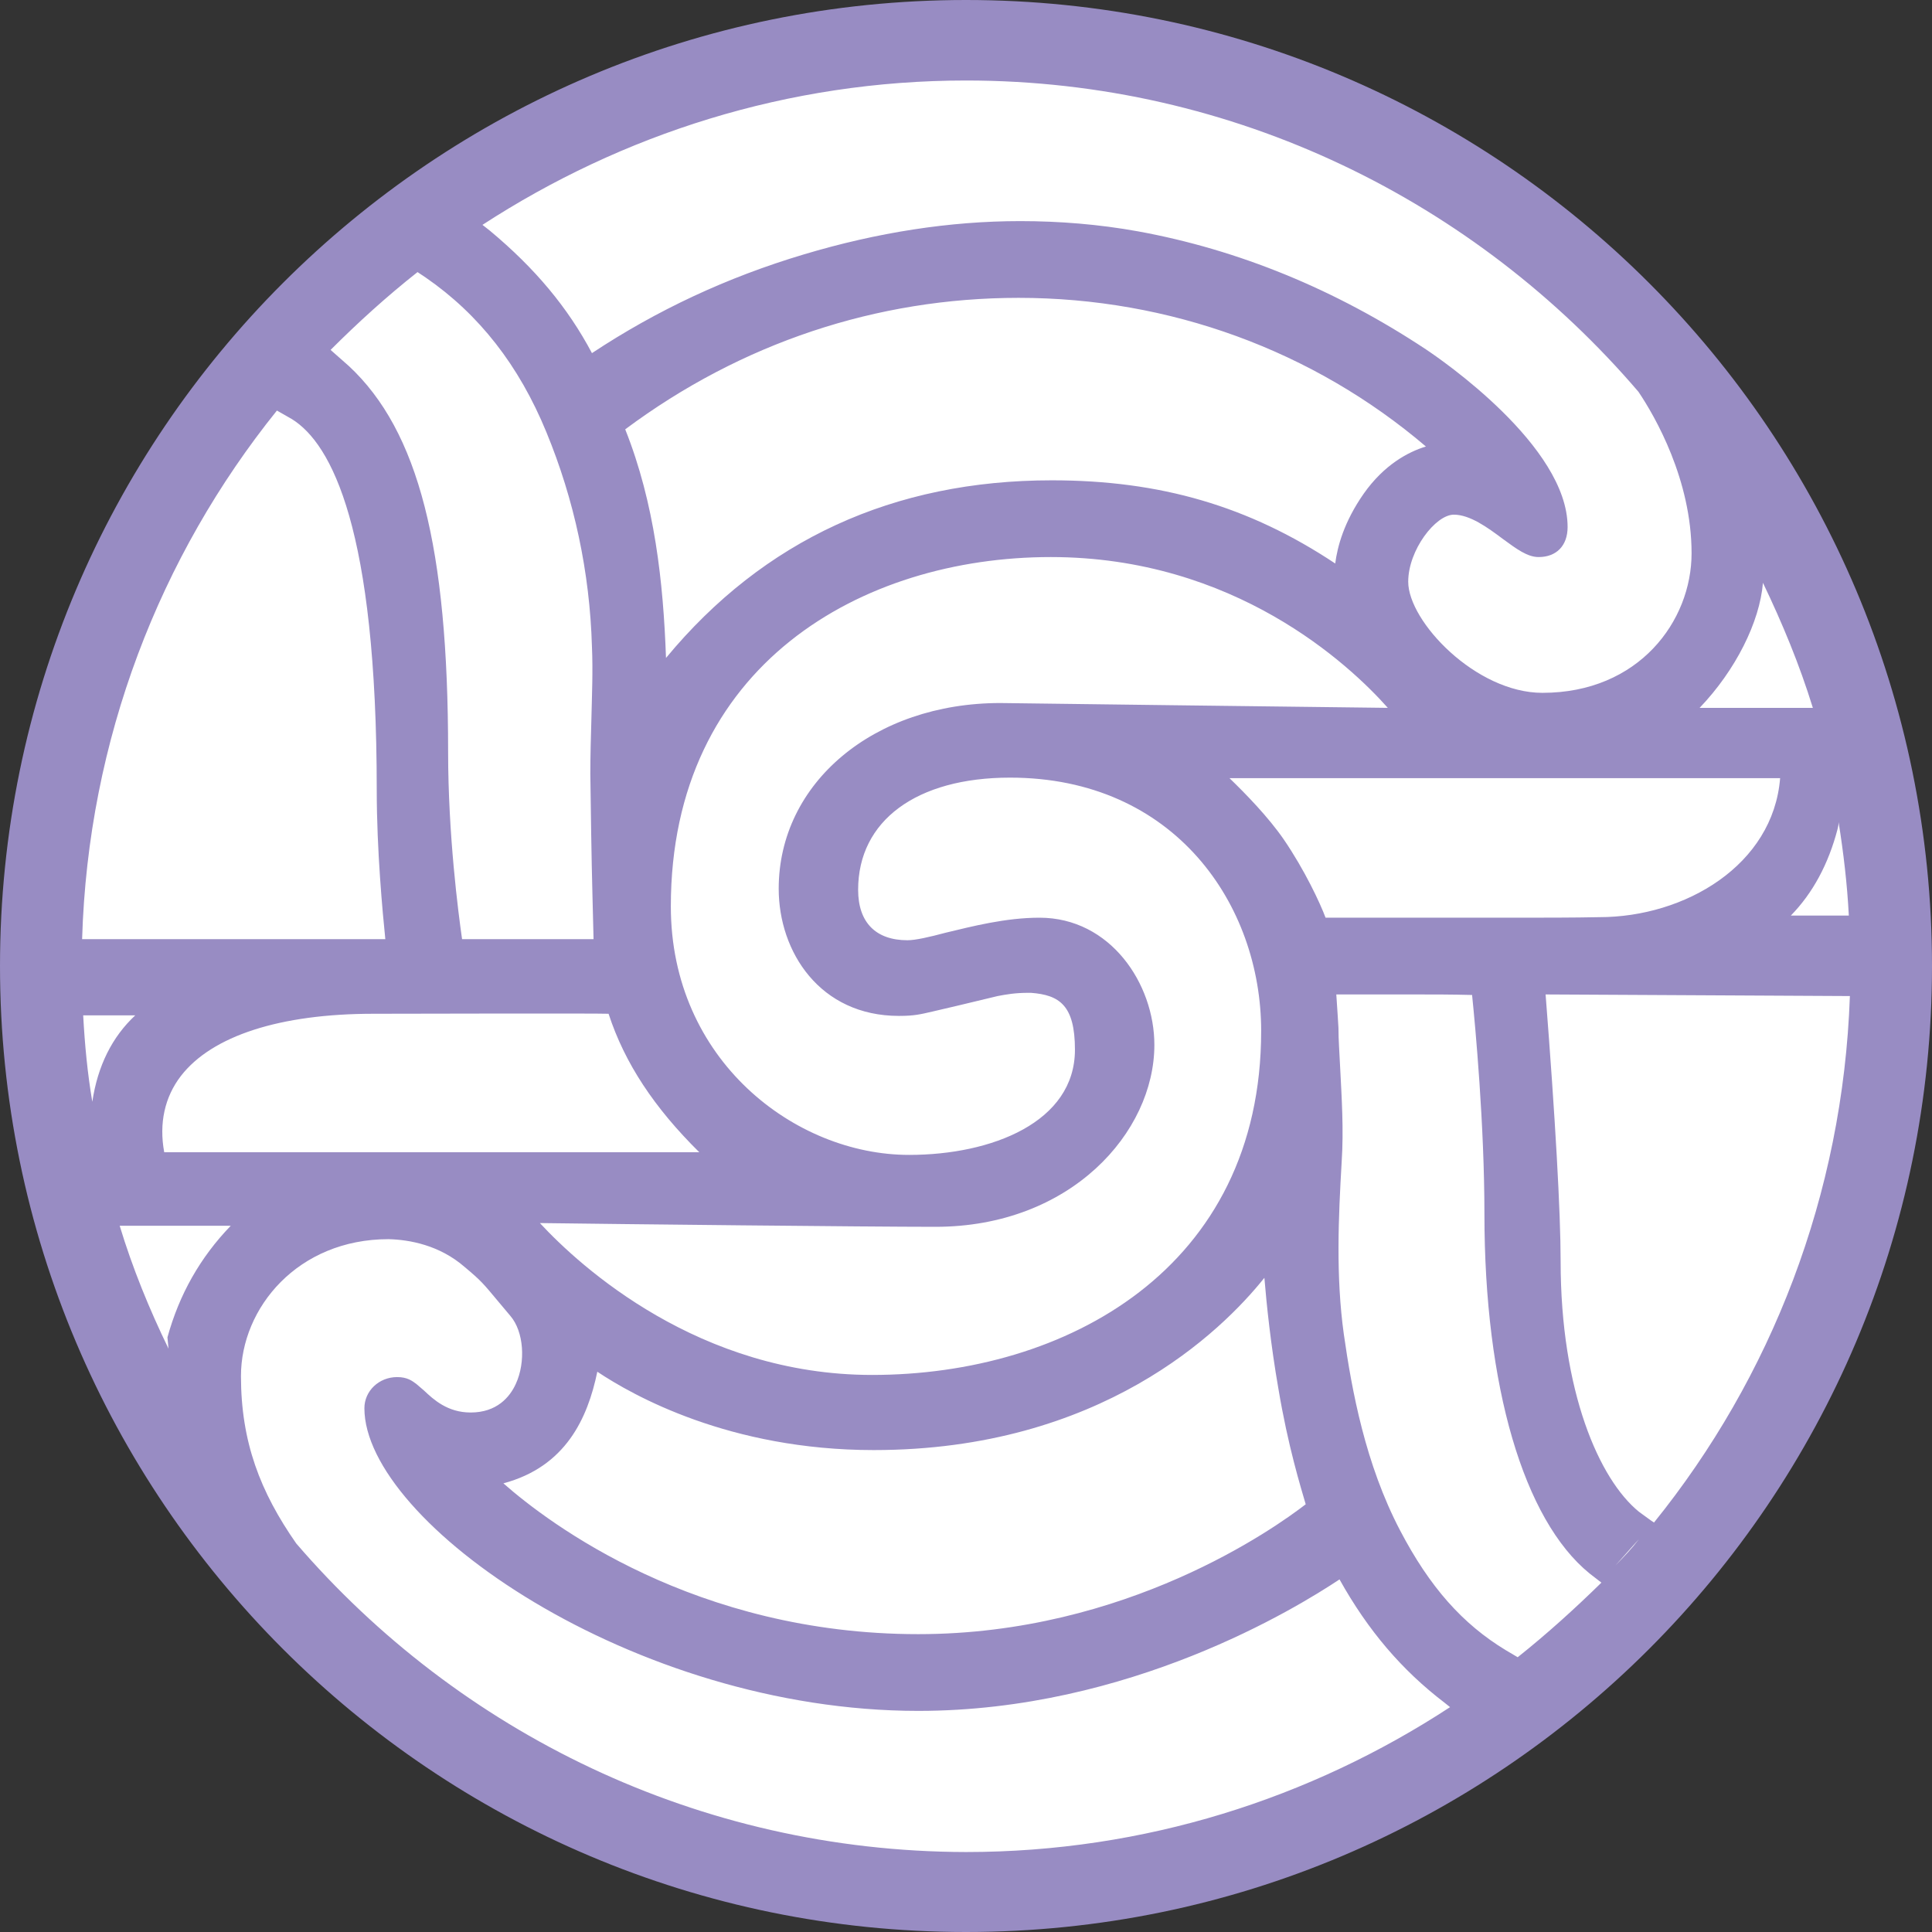
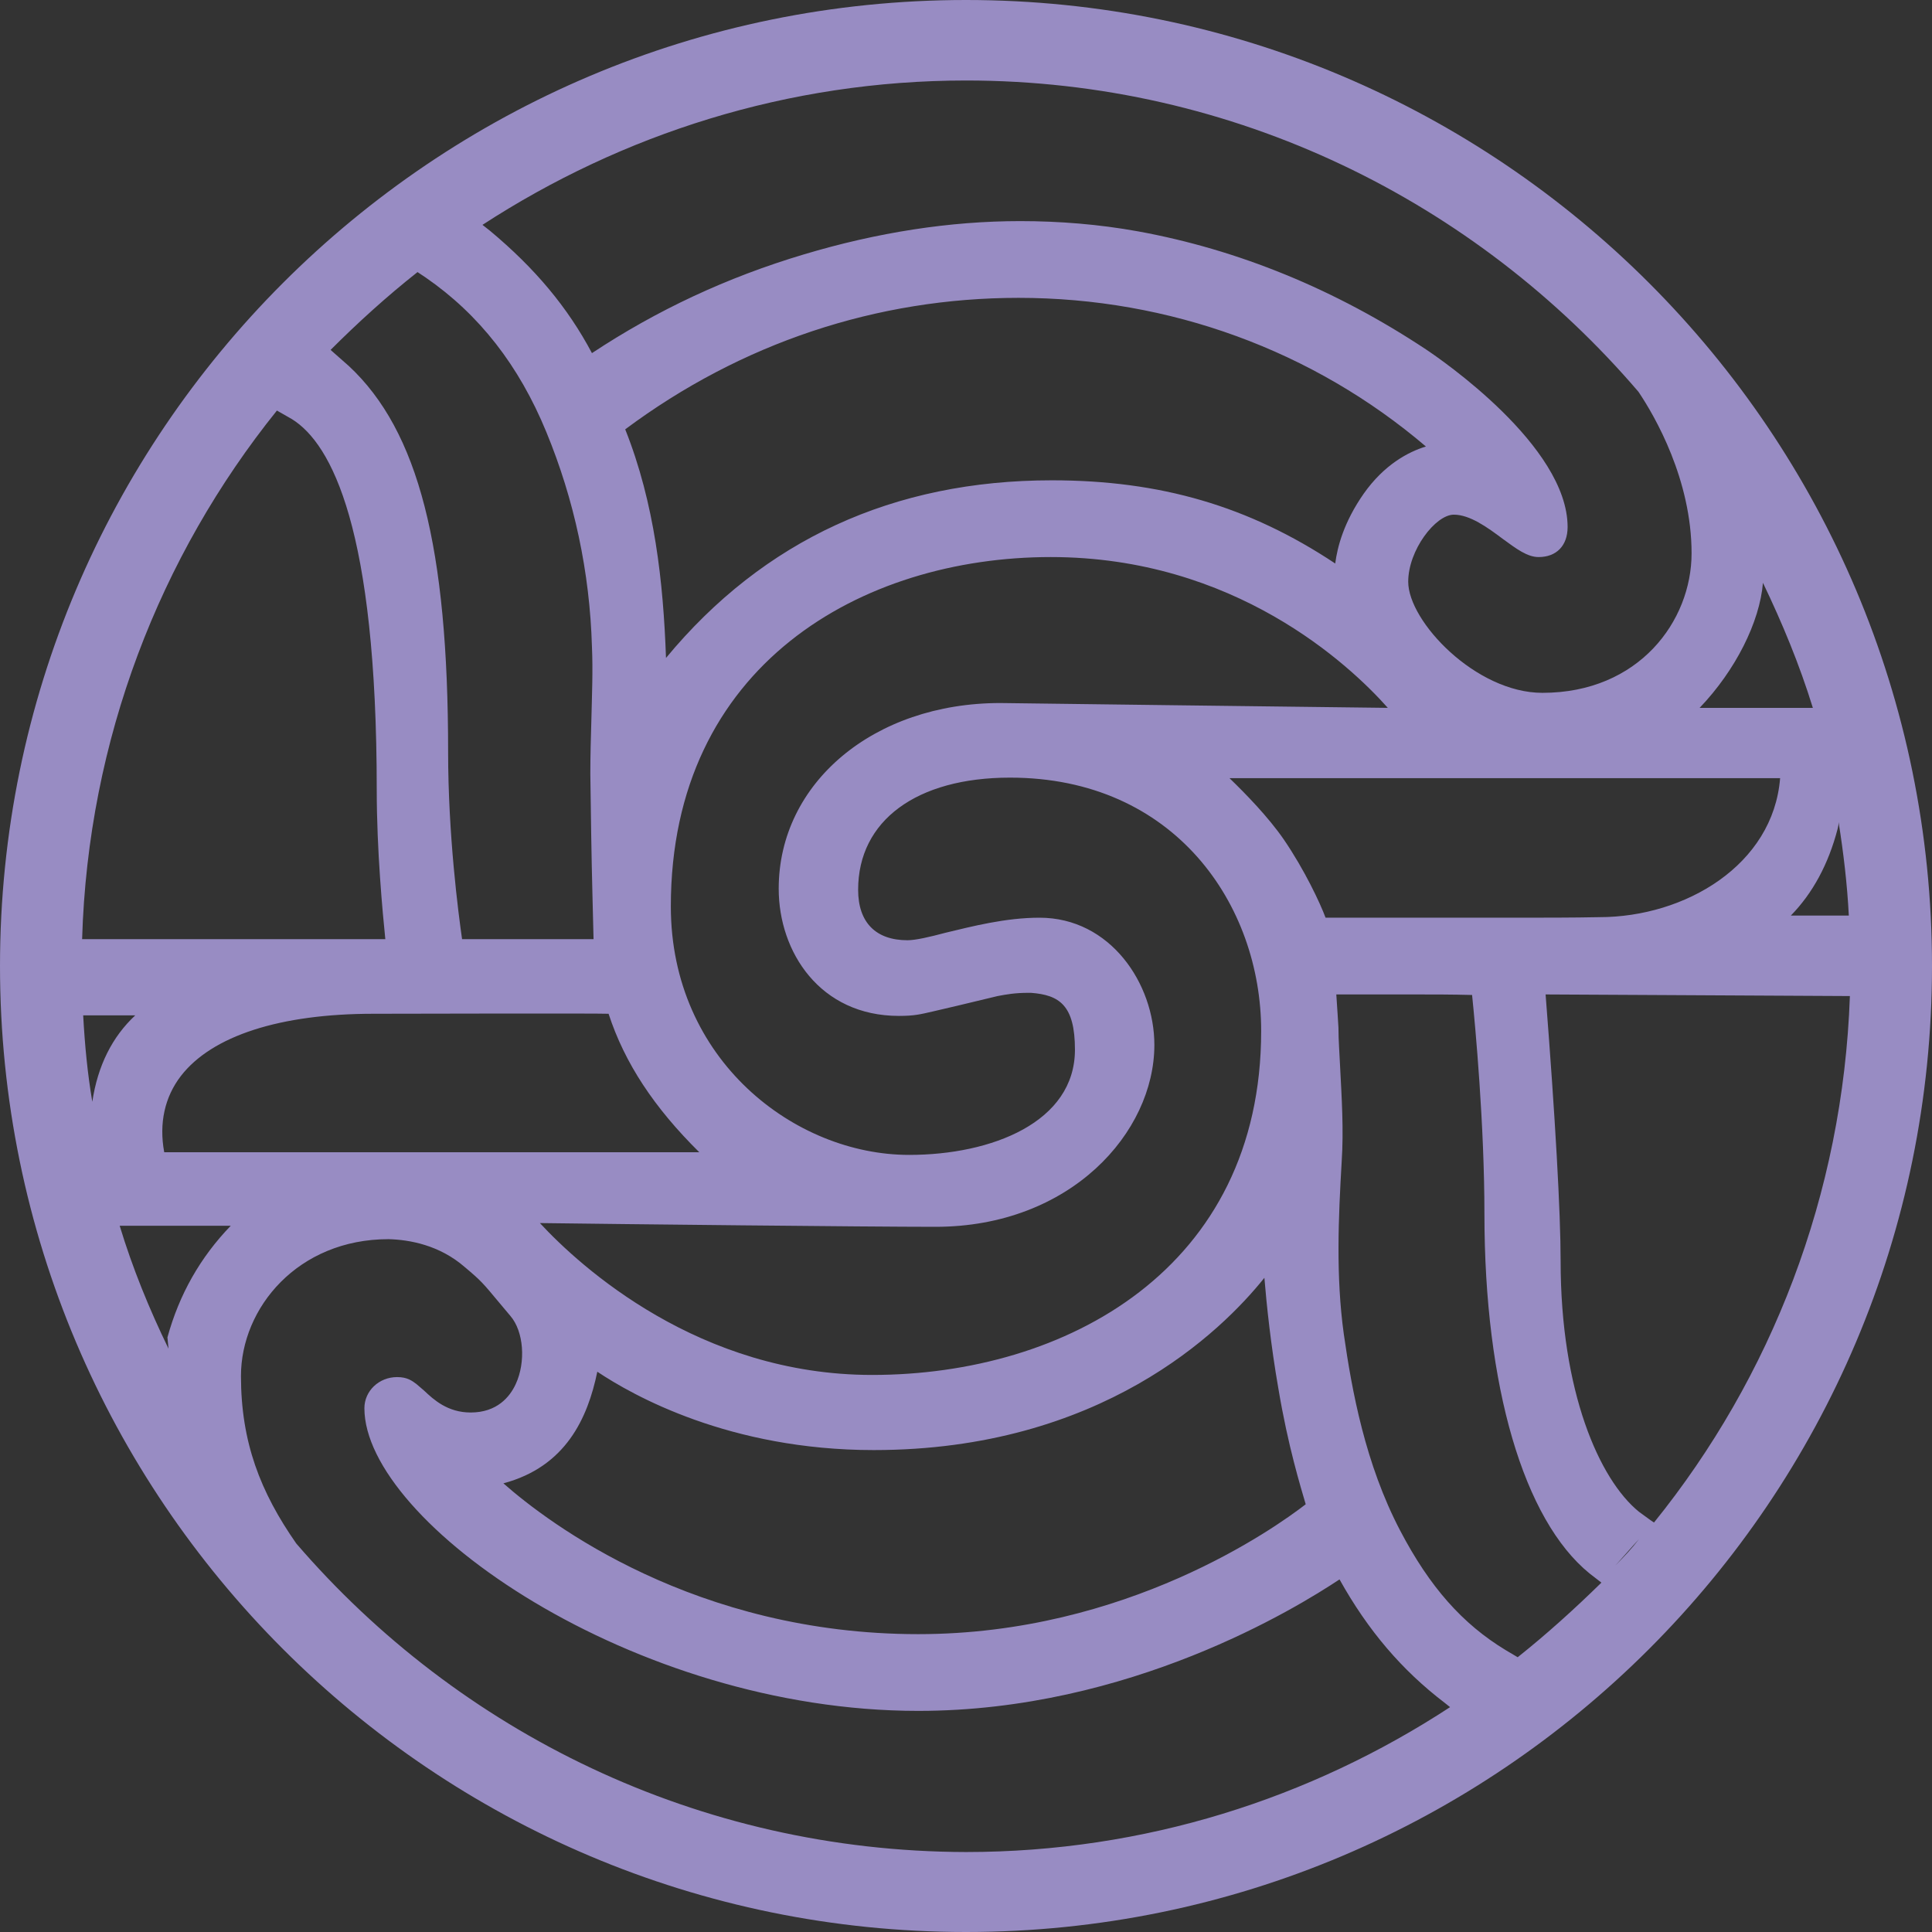
<svg xmlns="http://www.w3.org/2000/svg" version="1.1" x="0px" y="0px" width="36px" height="36px" viewBox="0 0 36 36" enable-background="new 0 0 36 36" xml:space="preserve">
  <rect x="0" y="0" width="36" height="36" fill="#333333" stroke="none" />
  <g id="Old">
</g>
  <g id="Redraw">
-     <circle fill="#FFFFFF" cx="18" cy="18" r="17.32" />
    <path fill="#988CC3" d="M18,0C8.06,0,0,8.06,0,18c0,9.94,8.06,18,18,18s18-8.06,18-18C36,8.06,27.94,0,18,0z M30.1,29.17   c0.13-0.14,0.31-0.35,0.44-0.49l0,0C30.41,28.85,30.26,29.01,30.1,29.17L30.1,29.17z M30.76,28.33l-0.22-0.16   c-0.74-0.6-1.46-2.24-1.46-4.67c0-0.91-0.1-2.67-0.28-4.97l5.67,0.03c-0.13,3.71-1.47,7.11-3.65,9.81L30.76,28.33z M3.14,25.13   c-0.36-0.74-0.67-1.5-0.91-2.29l0.27,0l0,0h1.8c-0.57,0.59-0.96,1.28-1.18,2.08L3.14,25.13z M5.16,7.65l0.28,0.16   c0.74,0.46,1.58,2.05,1.58,6.91c0,1.13,0.11,2.29,0.16,2.78H1.53C1.64,13.78,2.98,10.36,5.16,7.65z M1.92,18.92h0.6   c-0.43,0.4-0.7,0.94-0.8,1.61C1.63,20,1.58,19.47,1.55,18.92L1.92,18.92z M2.22,22.83L2.22,22.83L2.22,22.83L2.22,22.83z    M3.06,21.47c-0.1-0.54,0.01-1.03,0.31-1.42c0.58-0.75,1.85-1.16,3.59-1.16c0,0,4.22-0.01,4.38,0c0.3,0.92,0.85,1.75,1.69,2.58   H3.06z M16.75,18.93c0.29,0,0.4-0.03,0.62-0.08l0.47-0.11c0.25-0.06,0.5-0.12,0.75-0.18c0.16-0.03,0.32-0.06,0.57-0.06   c0.02,0,0.03,0,0.05,0c0.53,0.04,0.82,0.23,0.82,1.06c0,1.35-1.55,1.96-3.09,1.96c-2.13,0-4.44-1.77-4.44-4.63   c0-4.5,3.56-6.51,7.08-6.51c3.42,0,5.56,2,6.28,2.81c-1.55-0.02-6.64-0.08-7.22-0.09c-2.36,0-4.13,1.49-4.13,3.46   C14.51,17.74,15.28,18.93,16.75,18.93z M25.41,9.2c-0.37,0.53-0.49,0.99-0.53,1.3c-1.61-1.07-3.26-1.55-5.28-1.55   c-2.95,0-5.37,1.11-7.19,3.31C12.36,10.85,12.2,9.38,11.65,8c2.16-1.61,4.69-2.45,7.33-2.45c2.81,0,5.49,0.98,7.59,2.77   C26.24,8.42,25.79,8.66,25.41,9.2z M17.43,22.86c2.52,0,4.08-1.76,4.08-3.39c0-1.14-0.82-2.37-2.14-2.37   c-0.63,0-1.25,0.16-1.75,0.28c-0.3,0.08-0.56,0.14-0.71,0.14c-0.59,0-0.92-0.33-0.92-0.94c0-1.29,1.09-2.09,2.83-2.09   c3.07,0,4.68,2.37,4.68,4.72c0,4.43-3.64,6.41-7.25,6.41c-3.22,0-5.43-2.01-6.19-2.83C11.55,22.81,16.16,22.86,17.43,22.86z    M11.13,25.56c0.66,0.44,2.46,1.46,5.15,1.46c4.23,0,6.48-2.21,7.28-3.21c0.04,0.49,0.12,1.26,0.26,2.06   c0.18,1.08,0.42,1.85,0.51,2.16c-0.57,0.44-3.34,2.42-7.22,2.42c-4.15,0-6.88-2.06-7.73-2.81C10.54,27.33,10.95,26.43,11.13,25.56z    M23.92,15.64c-0.29-0.42-0.71-0.85-1.01-1.14h10.26c-0.13,1.62-1.77,2.59-3.37,2.59c-0.48,0.01-1.05,0.01-1.63,0.01l-3.47,0   C24.6,16.83,24.31,16.21,23.92,15.64z M32.85,10.86c0.36,0.75,0.68,1.52,0.93,2.33h-2.11C32.34,12.49,32.79,11.59,32.85,10.86z    M34.26,15.32c0.09,0.57,0.16,1.15,0.19,1.74h-1.08c0.41-0.42,0.7-0.96,0.87-1.61C34.25,15.41,34.26,15.37,34.26,15.32z M30.53,7.3   c0.31,0.46,0.99,1.64,0.99,3.01c0,1.26-0.98,2.6-2.78,2.6c-1.24,0-2.5-1.33-2.5-2.07c0-0.59,0.51-1.25,0.85-1.25   c0.3,0,0.63,0.24,0.91,0.45c0.26,0.19,0.46,0.34,0.67,0.34c0.33,0,0.54-0.21,0.54-0.56c0-1.51-2.37-3.13-2.64-3.31   c-1.69-1.12-3.5-1.86-5.37-2.2c-0.72-0.13-1.46-0.19-2.19-0.19c-1.31,0-2.66,0.21-4.03,0.62c-1.44,0.43-2.74,1.04-3.95,1.84   C10.58,5.73,9.97,5,9.13,4.3L8.99,4.19C11.59,2.5,14.68,1.5,18,1.5C23.01,1.5,27.5,3.76,30.53,7.3z M7.78,5.07l0.15,0.1   c1,0.69,1.74,1.64,2.25,2.88c0.52,1.26,0.81,2.61,0.85,4c0.02,0.45,0,0.9-0.01,1.34c-0.01,0.34-0.02,0.69-0.02,1.03   c0.01,0.76,0.02,1.51,0.04,2.28l0.02,0.8H8.61c-0.07-0.49-0.26-1.94-0.26-3.49c0-3.81-0.55-5.98-1.85-7.19l0,0l-0.34-0.3   C6.67,6.01,7.21,5.52,7.78,5.07z M5.52,28.76c-0.67-0.96-1.03-1.89-1.03-3.12c0-1.27,1.06-2.55,2.75-2.55   c0.39,0.01,0.95,0.11,1.42,0.52c0.31,0.26,0.34,0.3,0.64,0.66l0.21,0.25c0.25,0.29,0.29,0.86,0.1,1.27   c-0.11,0.24-0.35,0.53-0.84,0.53c-0.43,0-0.69-0.24-0.87-0.41c-0.05-0.04-0.09-0.08-0.14-0.12c-0.08-0.06-0.17-0.13-0.36-0.13   c-0.34,0-0.61,0.26-0.61,0.58c0,2.12,5,5.64,10.32,5.64c3.94,0,7.05-1.92,7.85-2.45c0.53,0.95,1.16,1.69,1.96,2.3l0.1,0.08   c-2.6,1.7-5.69,2.7-9.02,2.7C13.01,34.5,8.54,32.27,5.52,28.76z M28.28,30.88l-0.22-0.13c-0.81-0.49-1.42-1.18-1.97-2.23   c-0.65-1.24-0.9-2.61-1.05-3.66c-0.15-1.08-0.1-2.18-0.04-3.21c0.04-0.6,0-1.2-0.03-1.79c-0.01-0.24-0.03-0.47-0.03-0.71   c-0.01-0.18-0.02-0.31-0.03-0.47l-0.01-0.15l1.48,0c0.33,0,0.67,0,1.05,0.01c0.06,0.58,0.23,2.42,0.23,4.08   c0,3.21,0.73,5.7,1.96,6.7l0.22,0.17C29.34,29.98,28.82,30.45,28.28,30.88z" />
  </g>
  <g id="Layer_3">
</g>
</svg>